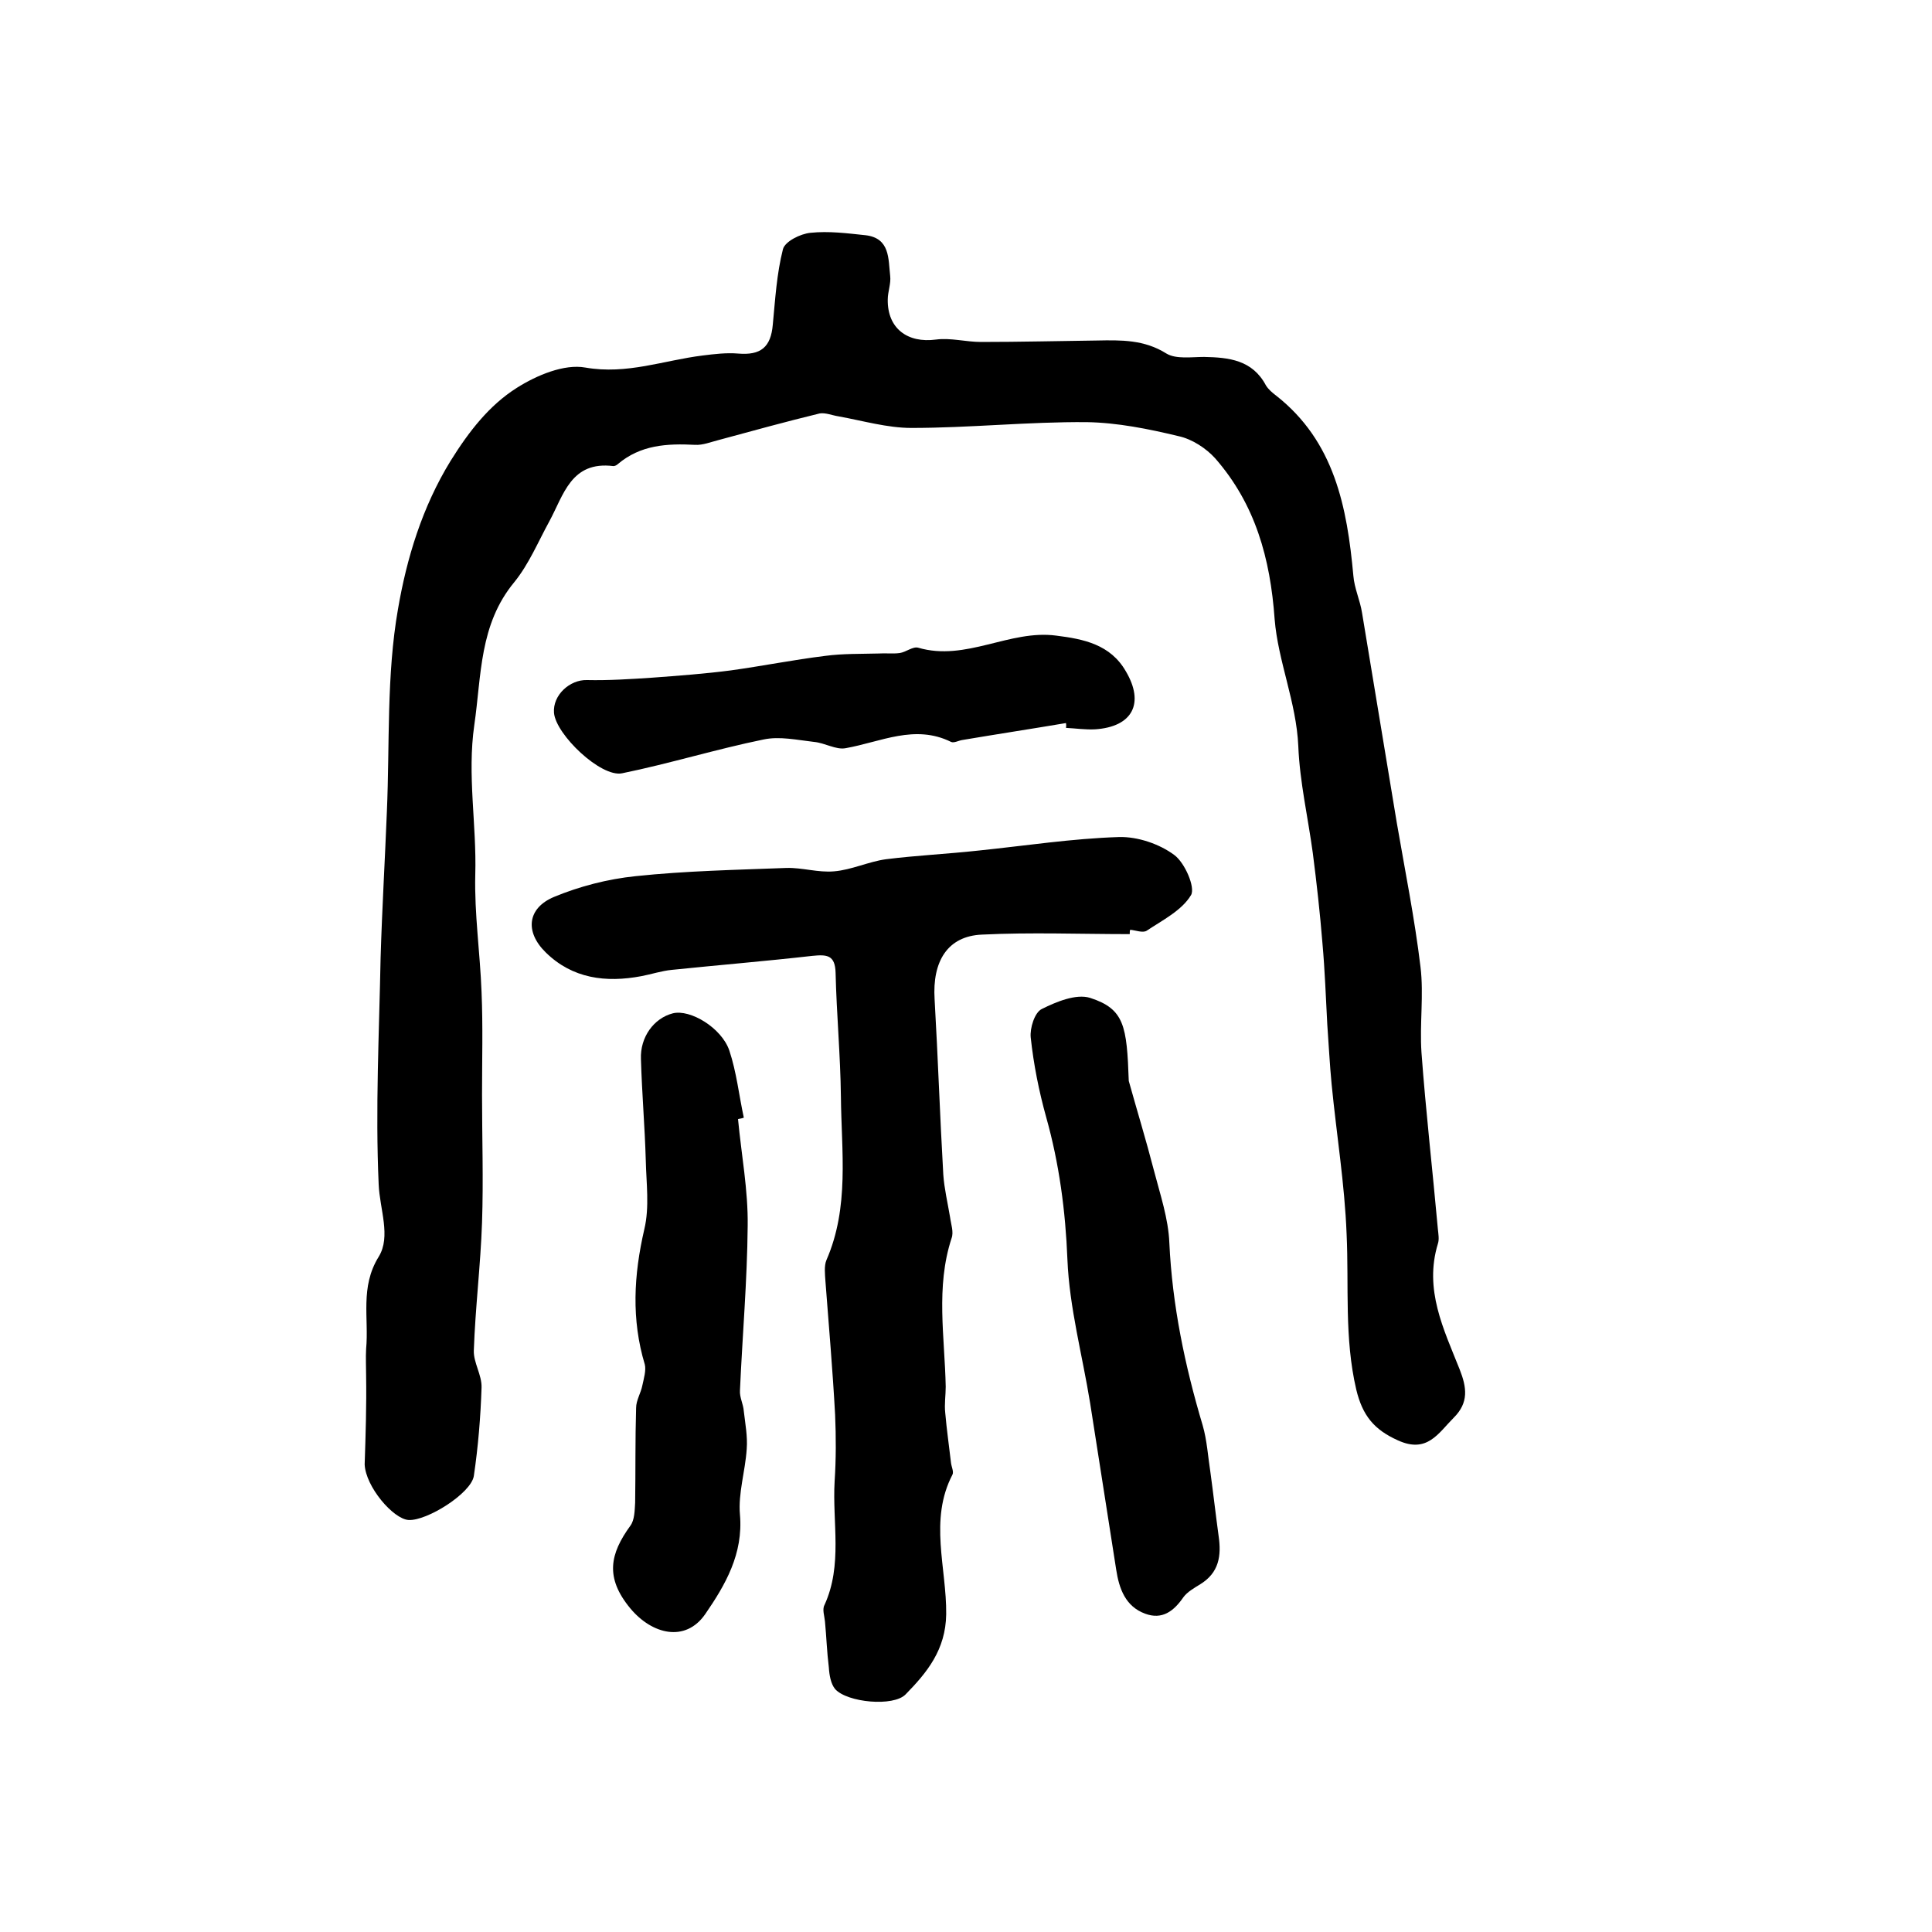
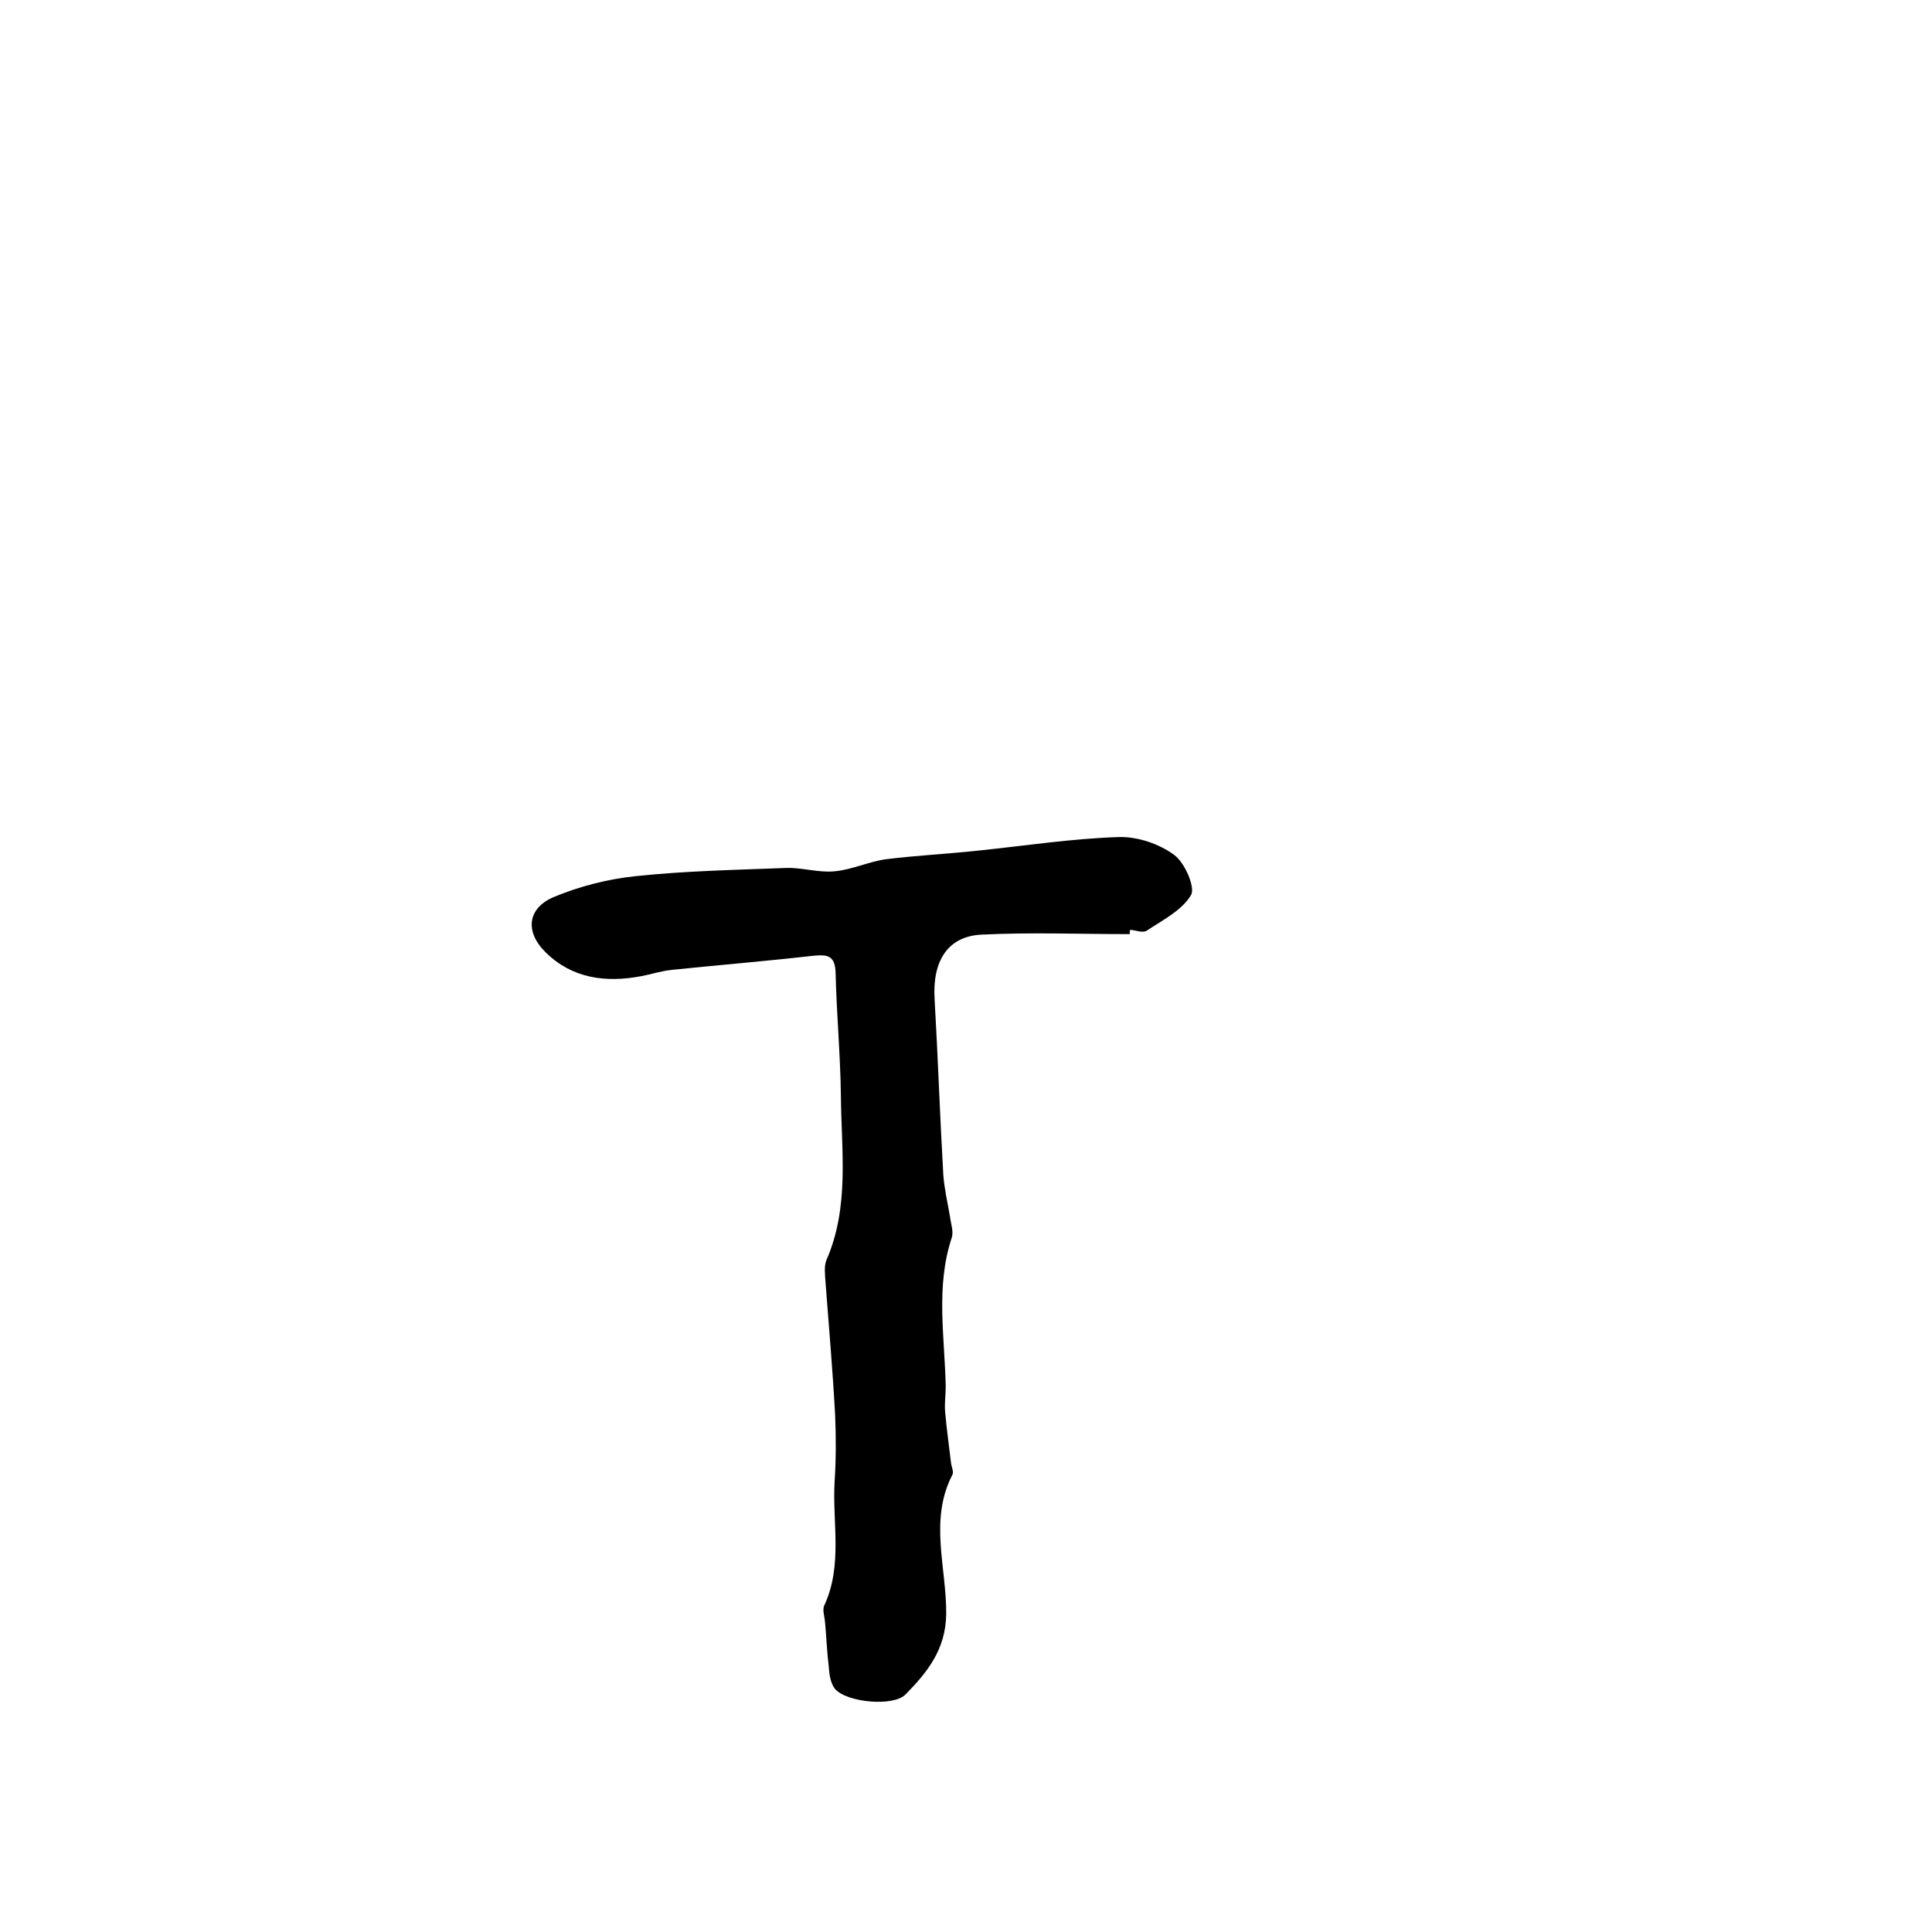
<svg xmlns="http://www.w3.org/2000/svg" version="1.1" id="图层_1" x="0px" y="0px" viewBox="0 0 400 400" style="enable-background:new 0 0 400 400;" xml:space="preserve">
  <style type="text/css">
	.st0{fill:#FFFFFF;}
</style>
  <g>
-     <path d="M75.8,284.8c0-1.8-0.1-3.7,0-5.5c0.6-6.4-1.3-12.8,2.6-19.1c2.6-4.2,0.2-9.9,0-15c-0.7-15.6,0.1-31.3,0.4-46.9   c0.3-10.1,0.9-20.2,1.3-30.3c0.6-14-0.1-28.2,2.3-41.9c1.8-10.5,5-21.1,10.9-30.7c3.8-6.1,8-11.5,13.7-15.1c4.1-2.6,9.8-5,14.2-4.2   c8.6,1.5,16.2-1.5,24.3-2.5c2.4-0.3,4.9-0.6,7.3-0.4c4.7,0.4,6.8-1.3,7.2-6c0.5-5.2,0.8-10.5,2.1-15.6c0.4-1.6,3.6-3.2,5.7-3.4   c3.8-0.4,7.6,0.1,11.4,0.5c5.1,0.6,4.7,4.9,5.1,8.4c0.2,1.6-0.5,3.3-0.5,4.9c-0.1,6,4.1,9.1,10,8.3c3-0.4,6.2,0.5,9.3,0.5   c8,0,16-0.2,24-0.3c5-0.1,9.8-0.2,14.4,2.7c2,1.2,5.2,0.7,7.8,0.7c5.1,0.1,10,0.6,12.8,5.9c0.5,0.8,1.3,1.5,2.1,2.1   c12.1,9.5,14.7,23.1,16,37.3c0.2,2.6,1.4,5.1,1.8,7.7c2.4,14.5,4.8,29,7.2,43.5c1.7,9.9,3.7,19.8,4.9,29.8   c0.7,5.8-0.2,11.8,0.2,17.7c0.9,12.2,2.3,24.4,3.4,36.6c0.1,1,0.3,2.1,0,3c-2.9,9.5,1.2,17.7,4.5,26c1.5,3.8,1.9,6.9-1.2,10   c-3.2,3.2-5.5,7.5-11.6,4.7c-4.9-2.2-7.3-5.1-8.6-10.5c-2.5-10.7-1.5-21.4-2-32.2c-0.4-10.4-2.1-20.7-3.1-31   c-0.4-4.1-0.6-8.3-0.9-12.4c-0.3-5.6-0.5-11.2-1-16.8c-0.5-6.2-1.2-12.5-2-18.7c-1-7.4-2.7-14.7-3-22.1c-0.4-9.1-4.2-17.6-4.9-26.3   c-0.9-12.6-4-23.8-12.3-33.3c-1.9-2.1-4.8-4-7.6-4.6c-6.2-1.5-12.7-2.8-19-2.9c-12.1-0.1-24.2,1.2-36.3,1.2c-5,0-10.1-1.5-15.1-2.4   c-1.3-0.2-2.7-0.8-3.9-0.6c-7,1.7-13.9,3.6-20.9,5.5c-1.6,0.4-3.3,1.1-4.9,1c-5.8-0.3-11.3,0-16,4c-0.2,0.2-0.6,0.4-0.9,0.4   c-8.8-1.1-10.3,6-13.3,11.5c-2.3,4.2-4.2,8.8-7.2,12.5c-7.3,8.8-6.8,19.3-8.3,29.6c-1.5,10.4,0.5,20.6,0.2,31   c-0.2,8.1,1,16.2,1.3,24.3c0.3,7.1,0.1,14.1,0.1,21.2c0,8.8,0.3,17.7,0,26.5c-0.3,8.8-1.4,17.7-1.7,26.5c-0.1,2.5,1.7,5.1,1.6,7.7   c-0.2,6.1-0.7,12.2-1.6,18.3c-0.6,3.6-9.7,9.3-13.5,9.1c-3.2-0.2-8.9-6.9-9.1-11.5C75.7,297.1,75.9,291,75.8,284.8   C75.8,284.8,75.8,284.8,75.8,284.8z" />
    <path d="M233.9,193.4c-10.2,0-20.5-0.4-30.6,0.1c-7.1,0.3-10.3,5.5-9.8,13.4c0.7,12.1,1.1,24.2,1.8,36.3c0.2,2.9,0.9,5.8,1.4,8.8   c0.2,1.5,0.8,3.1,0.3,4.4c-3.3,10.1-1.4,20.4-1.2,30.7c0,1.8-0.3,3.6-0.1,5.4c0.3,3.5,0.8,6.9,1.2,10.4c0.1,0.8,0.6,1.8,0.3,2.4   c-4.9,9.4-1.2,19.3-1.3,28.9c-0.1,7.4-4,12.1-8.4,16.6c-2.5,2.6-12.1,1.7-14.6-1.1c-0.9-1.1-1.2-2.9-1.3-4.5   c-0.4-3.2-0.5-6.4-0.8-9.5c-0.1-1.1-0.6-2.5-0.1-3.4c3.8-8.3,1.6-17.1,2.1-25.6c0.3-4.6,0.3-9.2,0.1-13.8c-0.5-9.2-1.3-18.4-2-27.6   c-0.1-1.5-0.3-3.2,0.2-4.4c4.8-11,3.1-22.5,3-33.9c-0.1-8.5-0.9-17.1-1.1-25.6c-0.1-3.7-1.8-3.8-4.8-3.5   c-9.7,1.1-19.4,1.9-29.1,2.9c-2.1,0.2-4.2,0.9-6.3,1.3c-7.4,1.4-14.3,0.5-19.8-4.9c-4.4-4.3-3.8-9.2,1.7-11.5   c5.3-2.2,11.1-3.7,16.9-4.3c10.4-1.1,20.8-1.3,31.2-1.7c3.3-0.1,6.6,1,9.9,0.7c3.6-0.3,7.1-2,10.7-2.5c6.4-0.8,12.8-1.1,19.2-1.8   c9.7-1,19.4-2.5,29.1-2.8c3.8-0.1,8.3,1.4,11.4,3.7c2.2,1.6,4.4,6.7,3.5,8.3c-1.9,3.2-5.9,5.2-9.2,7.4c-0.8,0.5-2.3-0.1-3.4-0.2   C233.9,192.7,233.9,193,233.9,193.4z" />
-     <path d="M152.8,231.7c0.7,7.4,2.1,14.7,2,22.1c-0.1,11.4-1.1,22.8-1.6,34.1c-0.1,1.4,0.7,2.8,0.8,4.3c0.3,2.6,0.8,5.2,0.6,7.8   c-0.3,4.6-1.8,9.2-1.4,13.6c0.7,8.1-3,14.5-7.2,20.6c-4.1,5.9-11,4.2-15.5-1.2c-5.3-6.4-4.2-11.3,0-17.1c0.9-1.2,0.9-3.2,1-4.8   c0.1-6.5,0-13,0.2-19.6c0-1.6,1-3.1,1.3-4.7c0.3-1.4,0.8-3.1,0.5-4.3c-2.8-9.3-2.3-18.5-0.1-28c1.1-4.6,0.4-9.6,0.3-14.3   c-0.2-7-0.8-13.9-1-20.9c-0.2-4.6,2.7-8.5,6.6-9.5c3.6-0.9,10.1,3,11.7,7.7c1.5,4.5,2,9.3,3,13.9   C153.5,231.6,153.1,231.6,152.8,231.7z" />
-     <path d="M233.7,223.8c1.7,6.1,3.6,12.3,5.2,18.5c1.3,5,3,10,3.2,15c0.6,12.9,3.2,25.4,6.9,37.8c0.9,3.1,1.1,6.5,1.6,9.7   c0.6,4.4,1.1,8.8,1.7,13.2c0.6,4.1,0.1,7.6-3.8,10c-1.3,0.8-2.7,1.6-3.5,2.7c-2,2.9-4.4,4.7-7.9,3.4c-4.1-1.5-5.4-5.2-6-9.1   c-1.8-11.5-3.6-23-5.4-34.5c-1.6-9.9-4.3-19.8-4.7-29.7c-0.4-10.1-1.7-19.9-4.4-29.5c-1.5-5.4-2.6-10.9-3.2-16.5   c-0.2-1.9,0.8-5.2,2.3-5.9c3-1.5,7.1-3.2,10-2.3C232.8,208.9,233.3,212.4,233.7,223.8z" />
-     <path d="M220.7,149.7c-7.1,1.2-14.3,2.3-21.4,3.5c-0.8,0.1-1.8,0.7-2.4,0.4c-7.5-3.7-14.5,0-21.8,1.3c-2,0.4-4.3-1.1-6.6-1.3   c-3.5-0.4-7.1-1.2-10.4-0.5c-9.8,2-19.5,5-29.3,7c-4.4,0.9-13.7-8-14.1-12.5c-0.3-3.7,3.3-6.9,6.8-6.8c4.5,0.1,9.1-0.2,13.6-0.5   c5.4-0.4,10.8-0.8,16.2-1.5c6.5-0.9,13-2.2,19.5-3c3.7-0.5,7.4-0.4,11.1-0.5c1.5-0.1,3,0.1,4.4-0.1c1.3-0.2,2.7-1.4,3.8-1.1   c9.9,2.9,18.9-3.8,28.6-2.5c5.6,0.7,11.2,1.8,14.4,7.4c3.9,6.6,1.4,11.5-6.4,12c-2,0.1-4-0.2-6-0.3   C220.8,150.1,220.7,149.9,220.7,149.7z" />
  </g>
</svg>